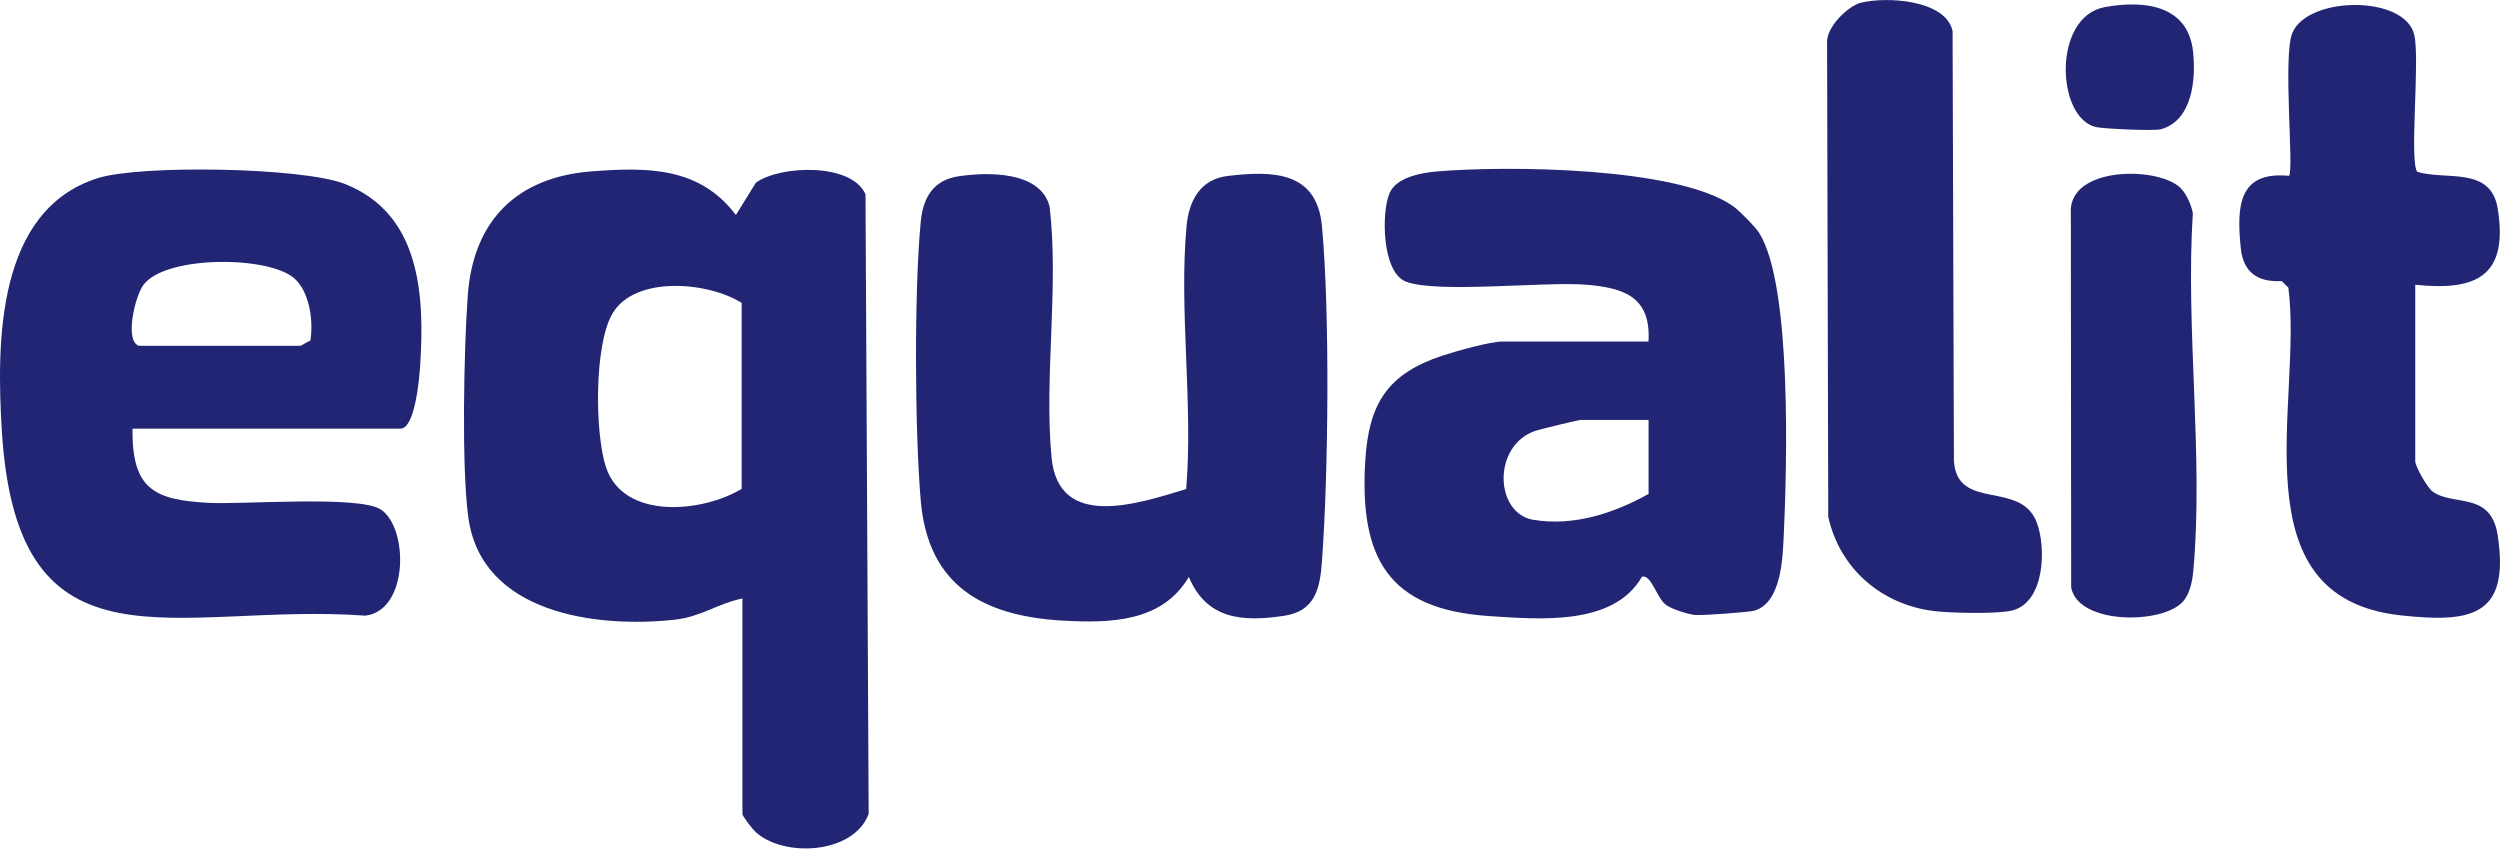
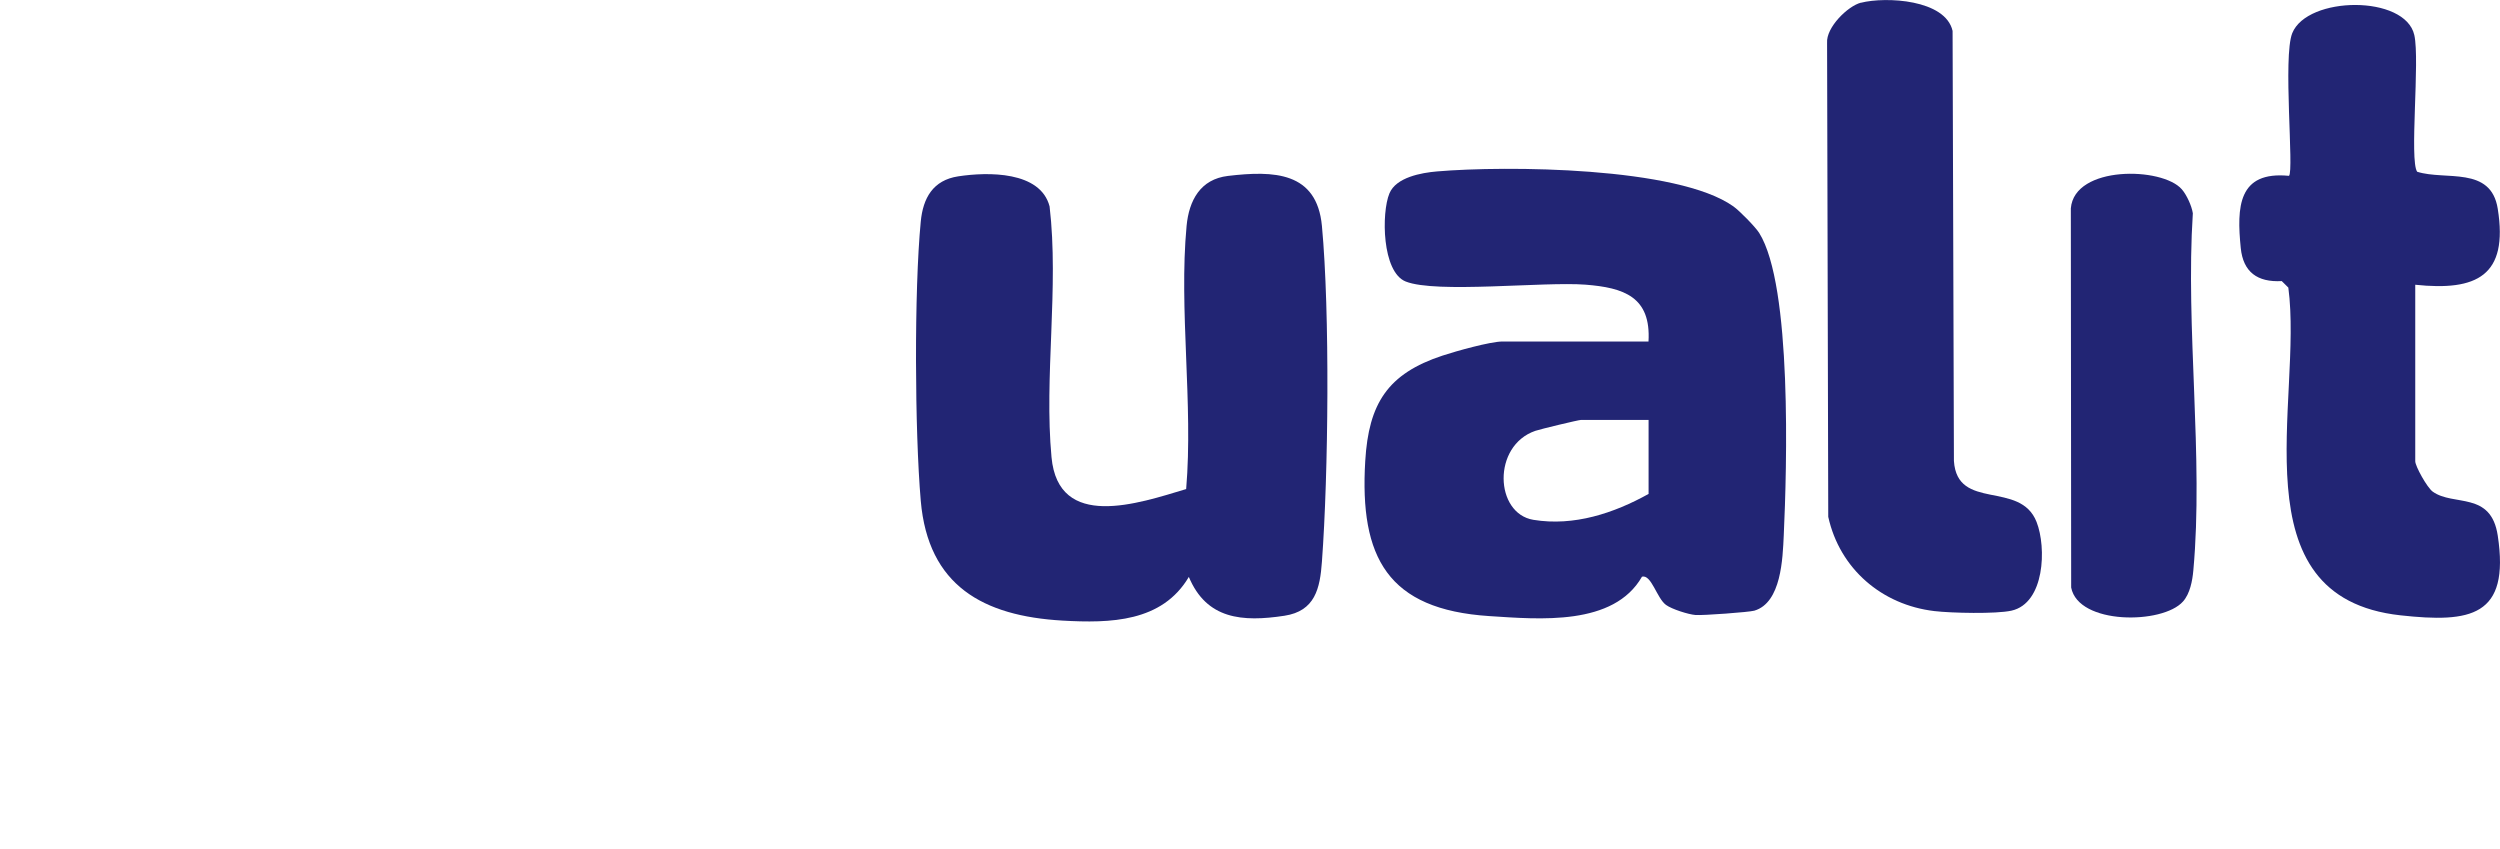
<svg xmlns="http://www.w3.org/2000/svg" id="Capa_1" data-name="Capa 1" viewBox="0 0 300 101.83">
  <defs>
    <style>
      .cls-1 {
        fill: #222574;
      }
    </style>
  </defs>
-   <path class="cls-1" d="M89.09,71.82c-2.97.59-4.92,2.2-8.17,2.55-9.32,1.01-23.14-.71-24.72-12.27-.83-6.05-.53-20.26-.07-26.64.66-9.06,5.95-14.22,14.9-14.9,6.7-.51,12.92-.53,17.28,5.24l2.39-3.87c2.94-2.13,11.52-2.4,13.16,1.39l.38,74.35c-1.8,4.84-10.23,5.29-13.61,2.13-.35-.33-1.54-1.86-1.54-2.12v-25.88ZM89,36.35c-4.01-2.54-12.82-3.33-15.52,1.3-2.18,3.75-2.11,14.31-.77,18.39,2.09,6.4,11.6,5.47,16.29,2.62v-22.31Z" />
  <path class="cls-1" d="M197.82,40.98c.32-5.37-2.97-6.46-7.56-6.82-5.03-.39-17.92,1.08-21.58-.38-2.85-1.14-2.92-8.24-1.95-10.57.8-1.94,3.84-2.48,5.72-2.64,8.23-.7,28.89-.57,35.56,4.2.72.51,2.63,2.45,3.09,3.18,3.97,6.31,3.32,28.26,2.95,36.31-.13,2.72-.28,8.06-3.53,9.02-.62.18-6.19.59-7.06.52s-2.84-.7-3.54-1.21c-1.11-.81-1.75-3.68-2.88-3.39-3.4,5.94-12.28,5.12-18.33,4.73-12.18-.79-15.58-7.02-14.88-18.62.41-6.89,2.69-10.47,9.28-12.64,1.6-.53,5.74-1.69,7.19-1.69h17.51ZM197.82,50.39h-8.1c-.29,0-4.9,1.11-5.48,1.31-5.2,1.79-4.87,9.92-.23,10.68,4.86.8,9.67-.8,13.82-3.11v-8.89Z" />
-   <path class="cls-1" d="M15.9,51.43c-.09,7.29,2.62,8.57,9.13,8.91,4.22.22,18-.91,20.65.79,3.35,2.15,3.4,12.11-1.83,12.75C21.21,72.23,2.06,82.02.22,51.69c-.65-10.63-.64-26.47,11.5-30.31,5.14-1.63,24.57-1.3,29.63.68,9.06,3.55,9.63,13.21,9.07,21.82-.09,1.42-.6,7.56-2.37,7.56H15.9ZM16.68,41.5h19.34c.19,0,.85-.53,1.22-.61.4-2.33-.09-5.93-1.97-7.53-3.16-2.68-15.43-2.72-18.06.83-1.02,1.38-2.29,6.76-.53,7.31Z" />
  <path class="cls-1" d="M142.34,58.68c.86-10.16-.89-21.56.05-31.57.29-3.06,1.65-5.61,4.97-6,5.49-.65,10.66-.51,11.27,6,.97,10.41.78,29.74,0,40.3-.23,3.21-.82,5.92-4.5,6.48-5.05.77-9.34.43-11.47-4.66-3.21,5.43-9.41,5.57-15.18,5.24-9.47-.55-16.11-4.16-16.99-14.38-.72-8.35-.8-25.22,0-33.5.27-2.83,1.47-4.97,4.5-5.43,3.55-.54,9.85-.64,10.96,3.61,1.14,9.72-.67,20.49.23,30.09.82,8.85,10.43,5.55,16.15,3.83Z" />
  <path class="cls-1" d="M289.83,34.18v21.17c0,.59,1.42,3.16,2.1,3.65,2.5,1.79,6.99-.09,7.8,5.27,1.48,9.74-3.27,10.49-11.66,9.57-19.87-2.17-11.67-25.81-13.47-39.33l-.79-.78c-2.93.16-4.63-1.09-4.92-3.97-.49-4.91-.34-9.26,5.79-8.66.62-.59-.75-14.27.39-17.12,1.81-4.48,13.57-4.62,14.65.24.68,3.04-.61,15.02.34,16.39,3.39,1.08,8.85-.73,9.67,4.44,1.29,8.05-2.51,9.9-9.9,9.12Z" />
  <path class="cls-1" d="M223.31.33c3-.76,10.15-.39,11,3.38l.16,51.6c.39,6.06,7.95,2.29,9.92,7.33,1.2,3.06.99,9.75-3.02,10.64-1.84.41-7.23.29-9.24.05-6.31-.74-11.36-5.07-12.74-11.31l-.14-56.87c-.13-1.86,2.48-4.42,4.06-4.83Z" />
  <path class="cls-1" d="M261.96,72.18c-2.44,2.76-12.56,2.82-13.42-1.68l-.04-45.5c.43-5.17,10.97-4.99,13.32-2.28.59.68,1.18,1.98,1.32,2.87-.89,13.79,1.3,29.28.06,42.86-.11,1.24-.4,2.79-1.24,3.73Z" />
-   <path class="cls-1" d="M252.58.85c4.76-.86,9.99-.24,10.59,5.36.35,3.28-.07,8.21-3.82,9.29-.82.24-6.88-.04-7.82-.25-4.8-1.07-5.25-13.27,1.06-14.4Z" />
+   <path class="cls-1" d="M252.58.85Z" />
</svg>